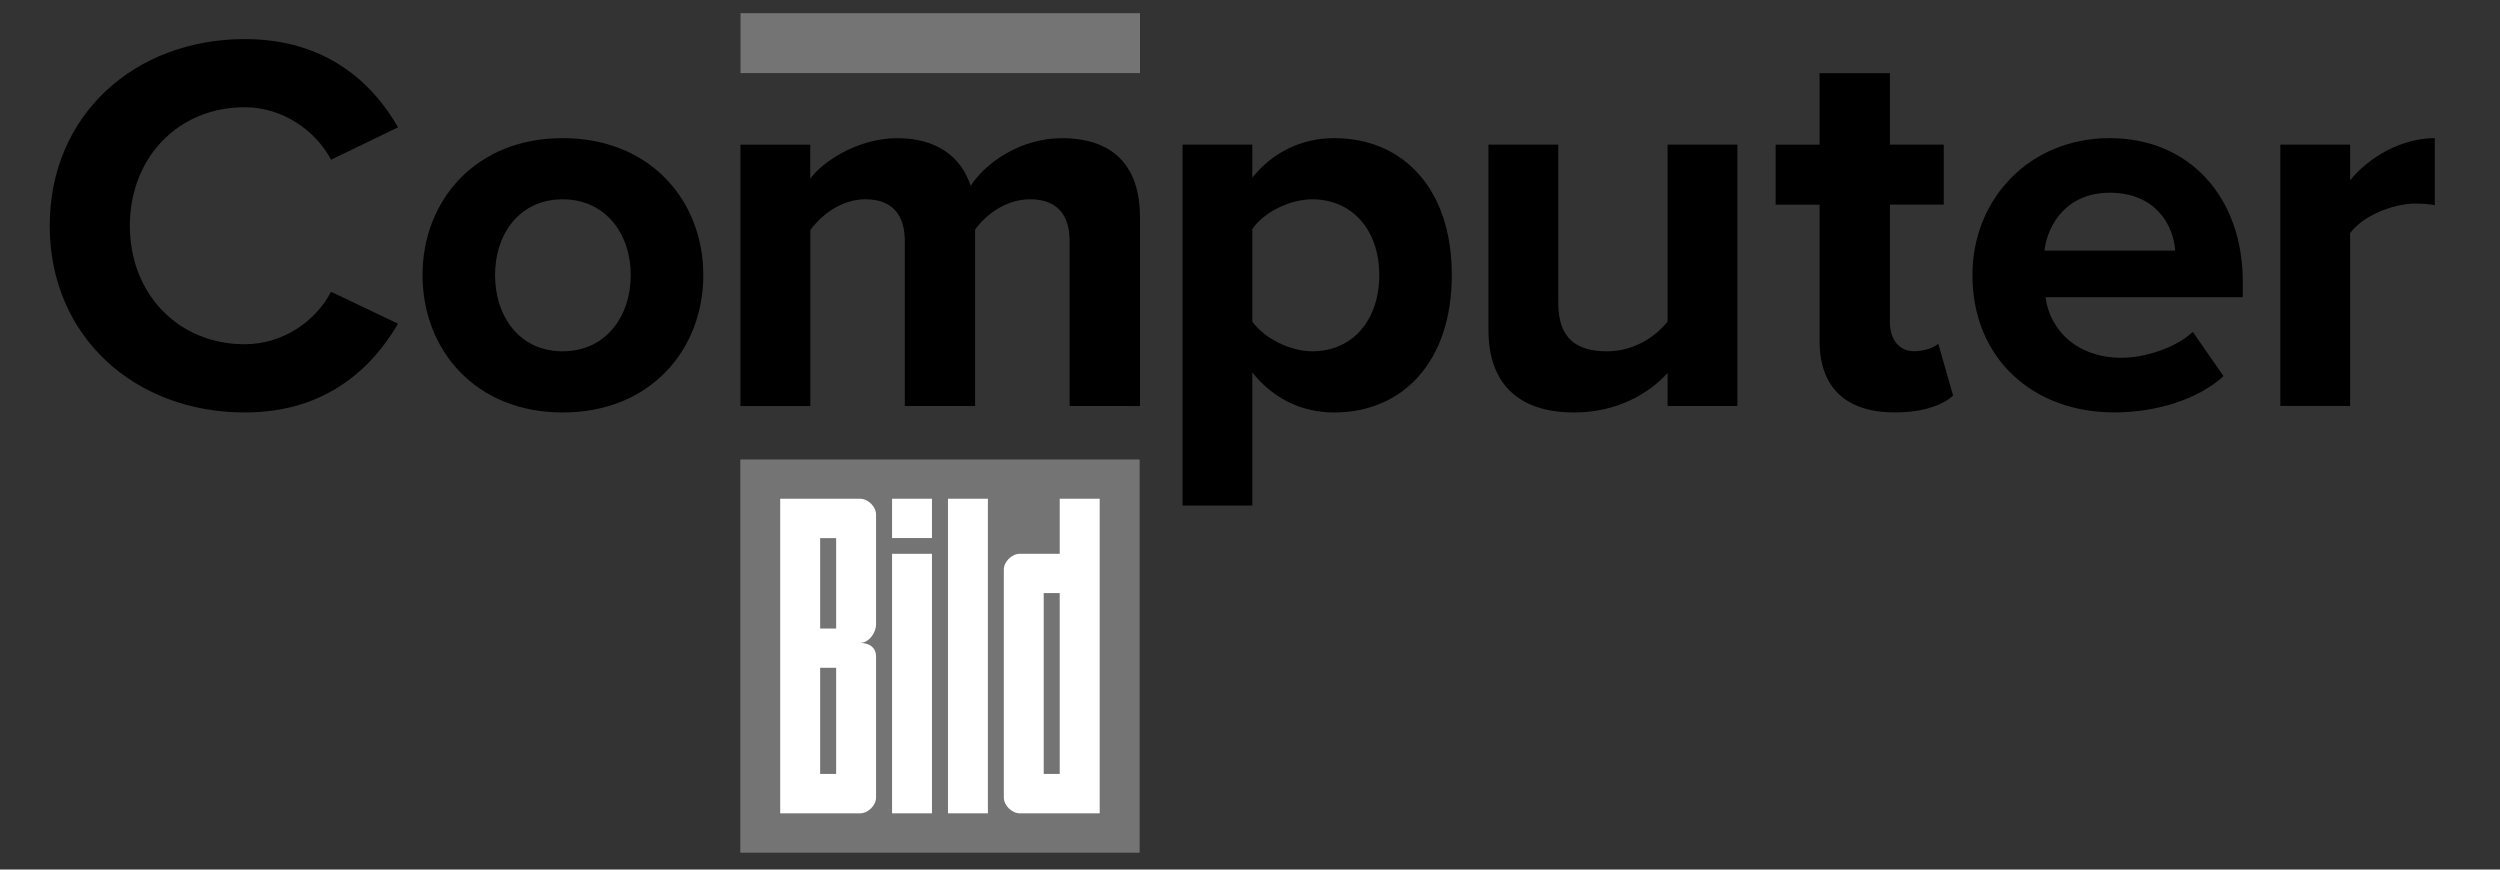
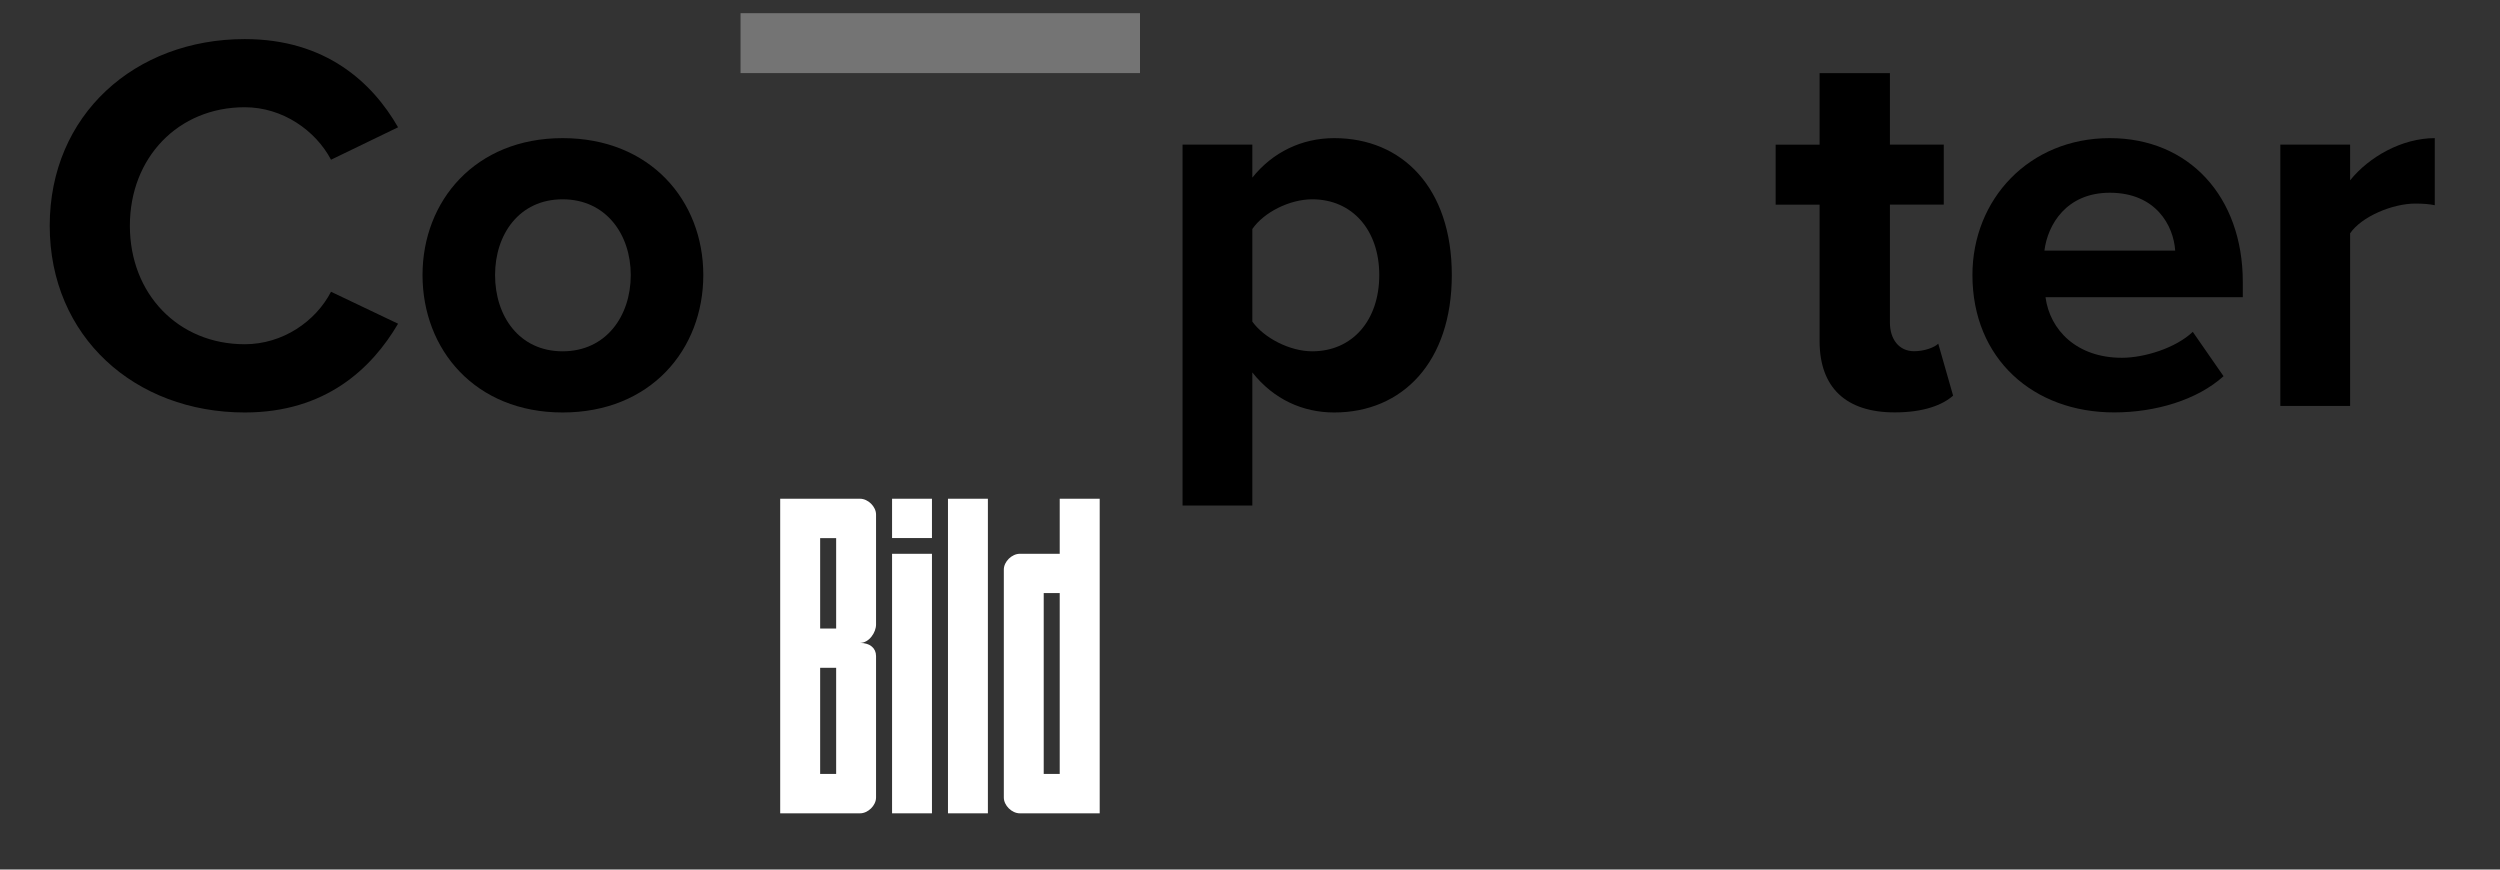
<svg xmlns="http://www.w3.org/2000/svg" width="115" height="40" viewBox="0 0 115 40" fill="none">
  <rect x="0" y="0" width="115" height="40" fill="#333333" stroke="none" />
-   <path d="M52.423 21.135H34.055V39.223H52.423V21.135Z" fill="#747474" />
  <path d="M52.44 0.607H34.065V3.362H52.44V0.607Z" fill="#747474" />
  <path d="M45.443 22.942H43.607V37.413H45.443V22.942Z" fill="white" />
  <path d="M39.562 29.574C39.979 29.574 40.298 29.092 40.298 28.731V23.667C40.298 23.306 39.932 22.942 39.562 22.942H35.889V37.413H39.562C39.929 37.413 40.298 37.052 40.298 36.688V30.177C40.298 29.817 40.022 29.574 39.562 29.574ZM37.727 24.753H38.463V28.912H37.727V24.753ZM37.727 35.602V30.719H38.463V35.602H37.727Z" fill="white" />
  <path d="M48.747 22.942V25.474H46.912C46.545 25.474 46.176 25.835 46.176 26.199V36.688C46.176 37.049 46.542 37.413 46.912 37.413H50.586V22.942H48.747ZM48.011 35.602V27.282H48.747V35.602H48.011Z" fill="white" />
  <path d="M42.87 22.942H41.035V24.75H42.87V22.942Z" fill="white" />
  <path d="M42.87 25.475H41.035V37.413H42.87V25.475Z" fill="white" />
  <path d="M2.287 10.384C2.287 5.281 6.204 1.798 11.26 1.798C14.977 1.798 17.125 3.789 18.311 5.855L15.227 7.347C14.517 6.002 13.002 4.933 11.257 4.933C8.199 4.933 5.974 7.249 5.974 10.384C5.974 13.52 8.199 15.835 11.257 15.835C13.002 15.835 14.517 14.789 15.227 13.421L18.311 14.891C17.098 16.957 14.973 18.974 11.26 18.974C6.204 18.974 2.287 15.488 2.287 10.384Z" fill="black" />
  <path d="M19.436 12.651C19.436 9.24 21.864 6.354 25.88 6.354C29.924 6.354 32.352 9.24 32.352 12.651C32.352 16.084 29.924 18.974 25.88 18.974C21.86 18.974 19.436 16.084 19.436 12.651ZM29.015 12.651C29.015 10.784 27.875 9.168 25.88 9.168C23.882 9.168 22.773 10.784 22.773 12.651C22.773 14.543 23.885 16.16 25.88 16.16C27.875 16.16 29.015 14.543 29.015 12.651Z" fill="black" />
-   <path d="M49.202 18.675V11.083C49.202 9.961 48.695 9.167 47.383 9.167C46.244 9.167 45.311 9.915 44.855 10.561V18.675H41.621V11.083C41.621 9.961 41.115 9.167 39.803 9.167C38.69 9.167 37.754 9.915 37.275 10.587V18.678H34.06V6.655H37.271V8.223C37.778 7.501 39.396 6.356 41.265 6.356C43.06 6.356 44.196 7.176 44.652 8.547C45.358 7.452 46.977 6.356 48.849 6.356C51.097 6.356 52.439 7.527 52.439 9.99V18.678L49.202 18.675Z" fill="black" />
  <path d="M57.607 17.131V23.254H54.397V6.652H57.607V8.17C58.543 7 59.882 6.354 61.374 6.354C64.508 6.354 66.783 8.643 66.783 12.651C66.783 16.659 64.508 18.974 61.374 18.974C59.935 18.974 58.593 18.377 57.607 17.131ZM63.446 12.651C63.446 10.584 62.206 9.168 60.361 9.168C59.326 9.168 58.137 9.764 57.607 10.535V14.792C58.137 15.54 59.326 16.16 60.361 16.16C62.21 16.16 63.446 14.74 63.446 12.651Z" fill="black" />
-   <path d="M76.709 18.676V17.157C75.876 18.079 74.408 18.974 72.412 18.974C69.734 18.974 68.469 17.531 68.469 15.19V6.652H71.68V13.947C71.68 15.613 72.565 16.16 73.928 16.16C75.167 16.16 76.153 15.488 76.709 14.793V6.652H79.92V18.676H76.709Z" fill="black" />
  <path d="M83.701 15.687V9.416H81.68V6.655H83.701V3.365H86.936V6.652H89.413V9.413H86.936V14.838C86.936 15.586 87.338 16.156 88.048 16.156C88.528 16.156 88.984 15.982 89.16 15.809L89.843 18.2C89.364 18.623 88.504 18.97 87.165 18.97C84.917 18.974 83.701 17.829 83.701 15.687Z" fill="black" />
  <path d="M90.732 12.651C90.732 9.168 93.337 6.354 97.051 6.354C100.691 6.354 103.169 9.043 103.169 12.975V13.671H94.093C94.296 15.189 95.535 16.458 97.607 16.458C98.643 16.458 100.085 16.009 100.868 15.265L102.283 17.305C101.071 18.4 99.149 18.971 97.254 18.971C93.537 18.974 90.732 16.508 90.732 12.651ZM97.051 8.866C95.052 8.866 94.193 10.335 94.043 11.529H100.059C99.985 10.384 99.176 8.866 97.051 8.866Z" fill="black" />
  <path d="M104.895 18.676V6.652H108.105V8.295C108.964 7.226 110.48 6.354 111.999 6.354V9.44C111.772 9.391 111.469 9.364 111.113 9.364C110.05 9.364 108.635 9.961 108.105 10.732V18.672H104.895V18.676Z" fill="black" />
</svg>